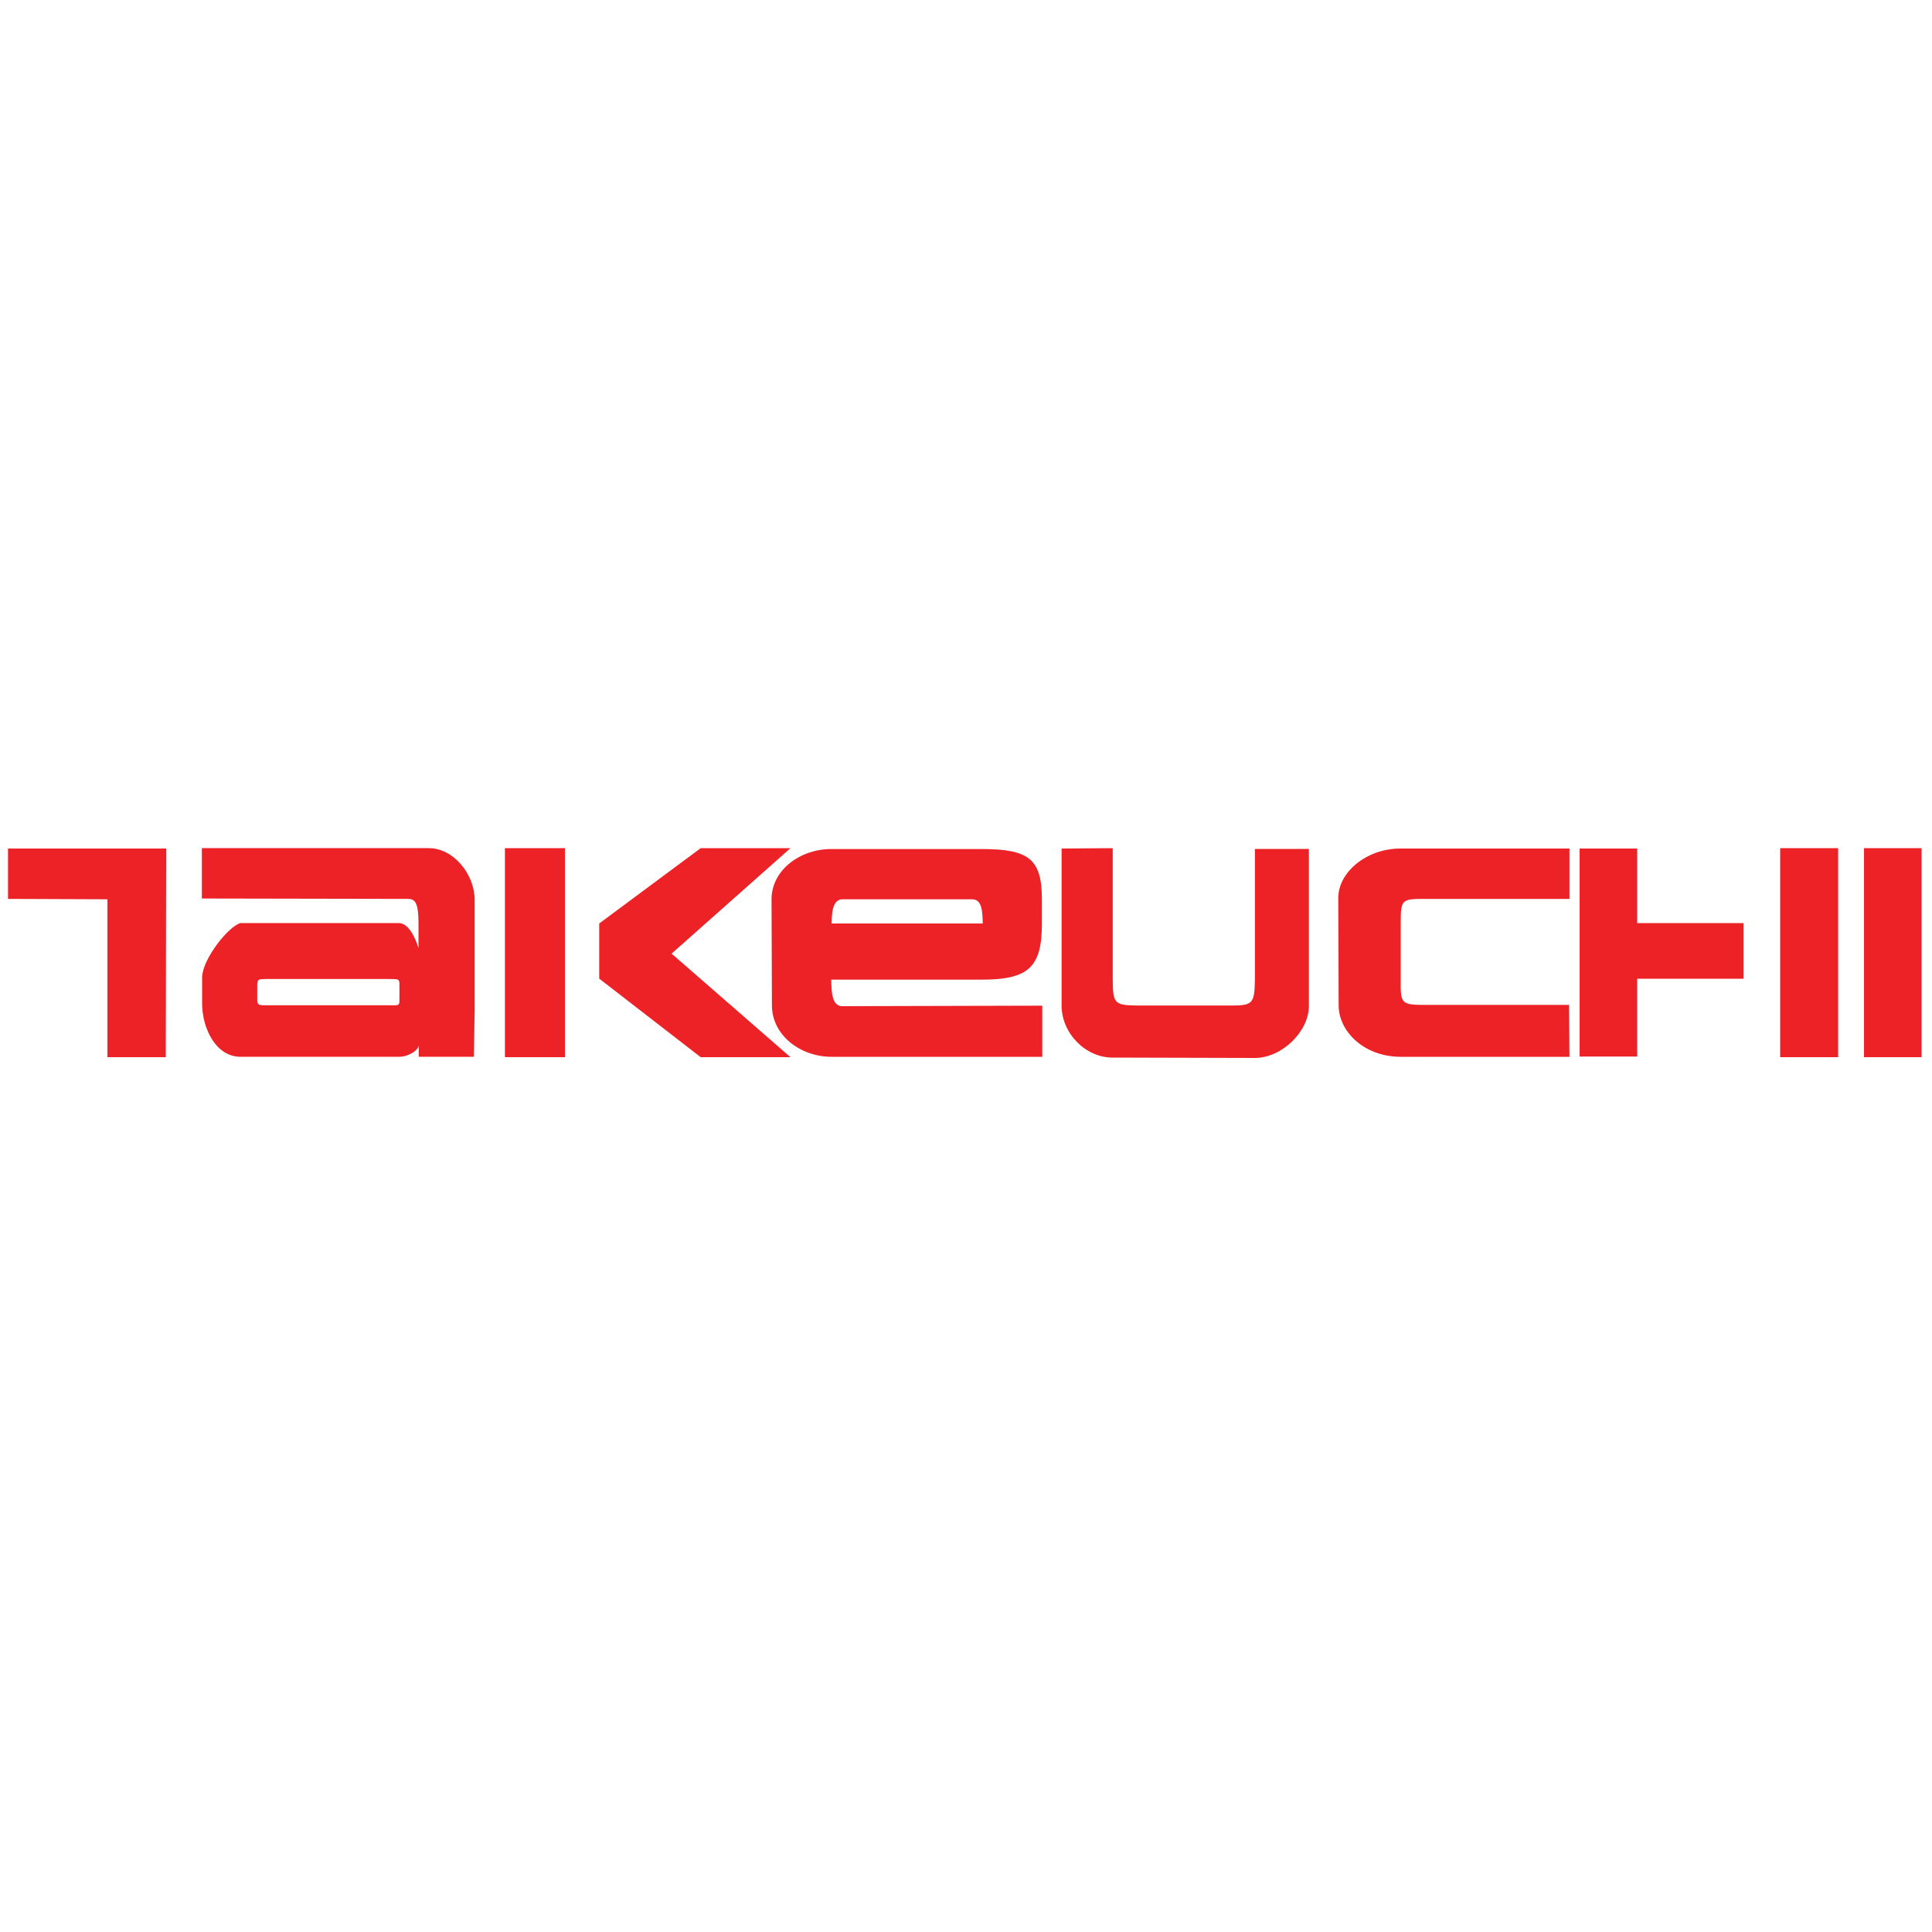
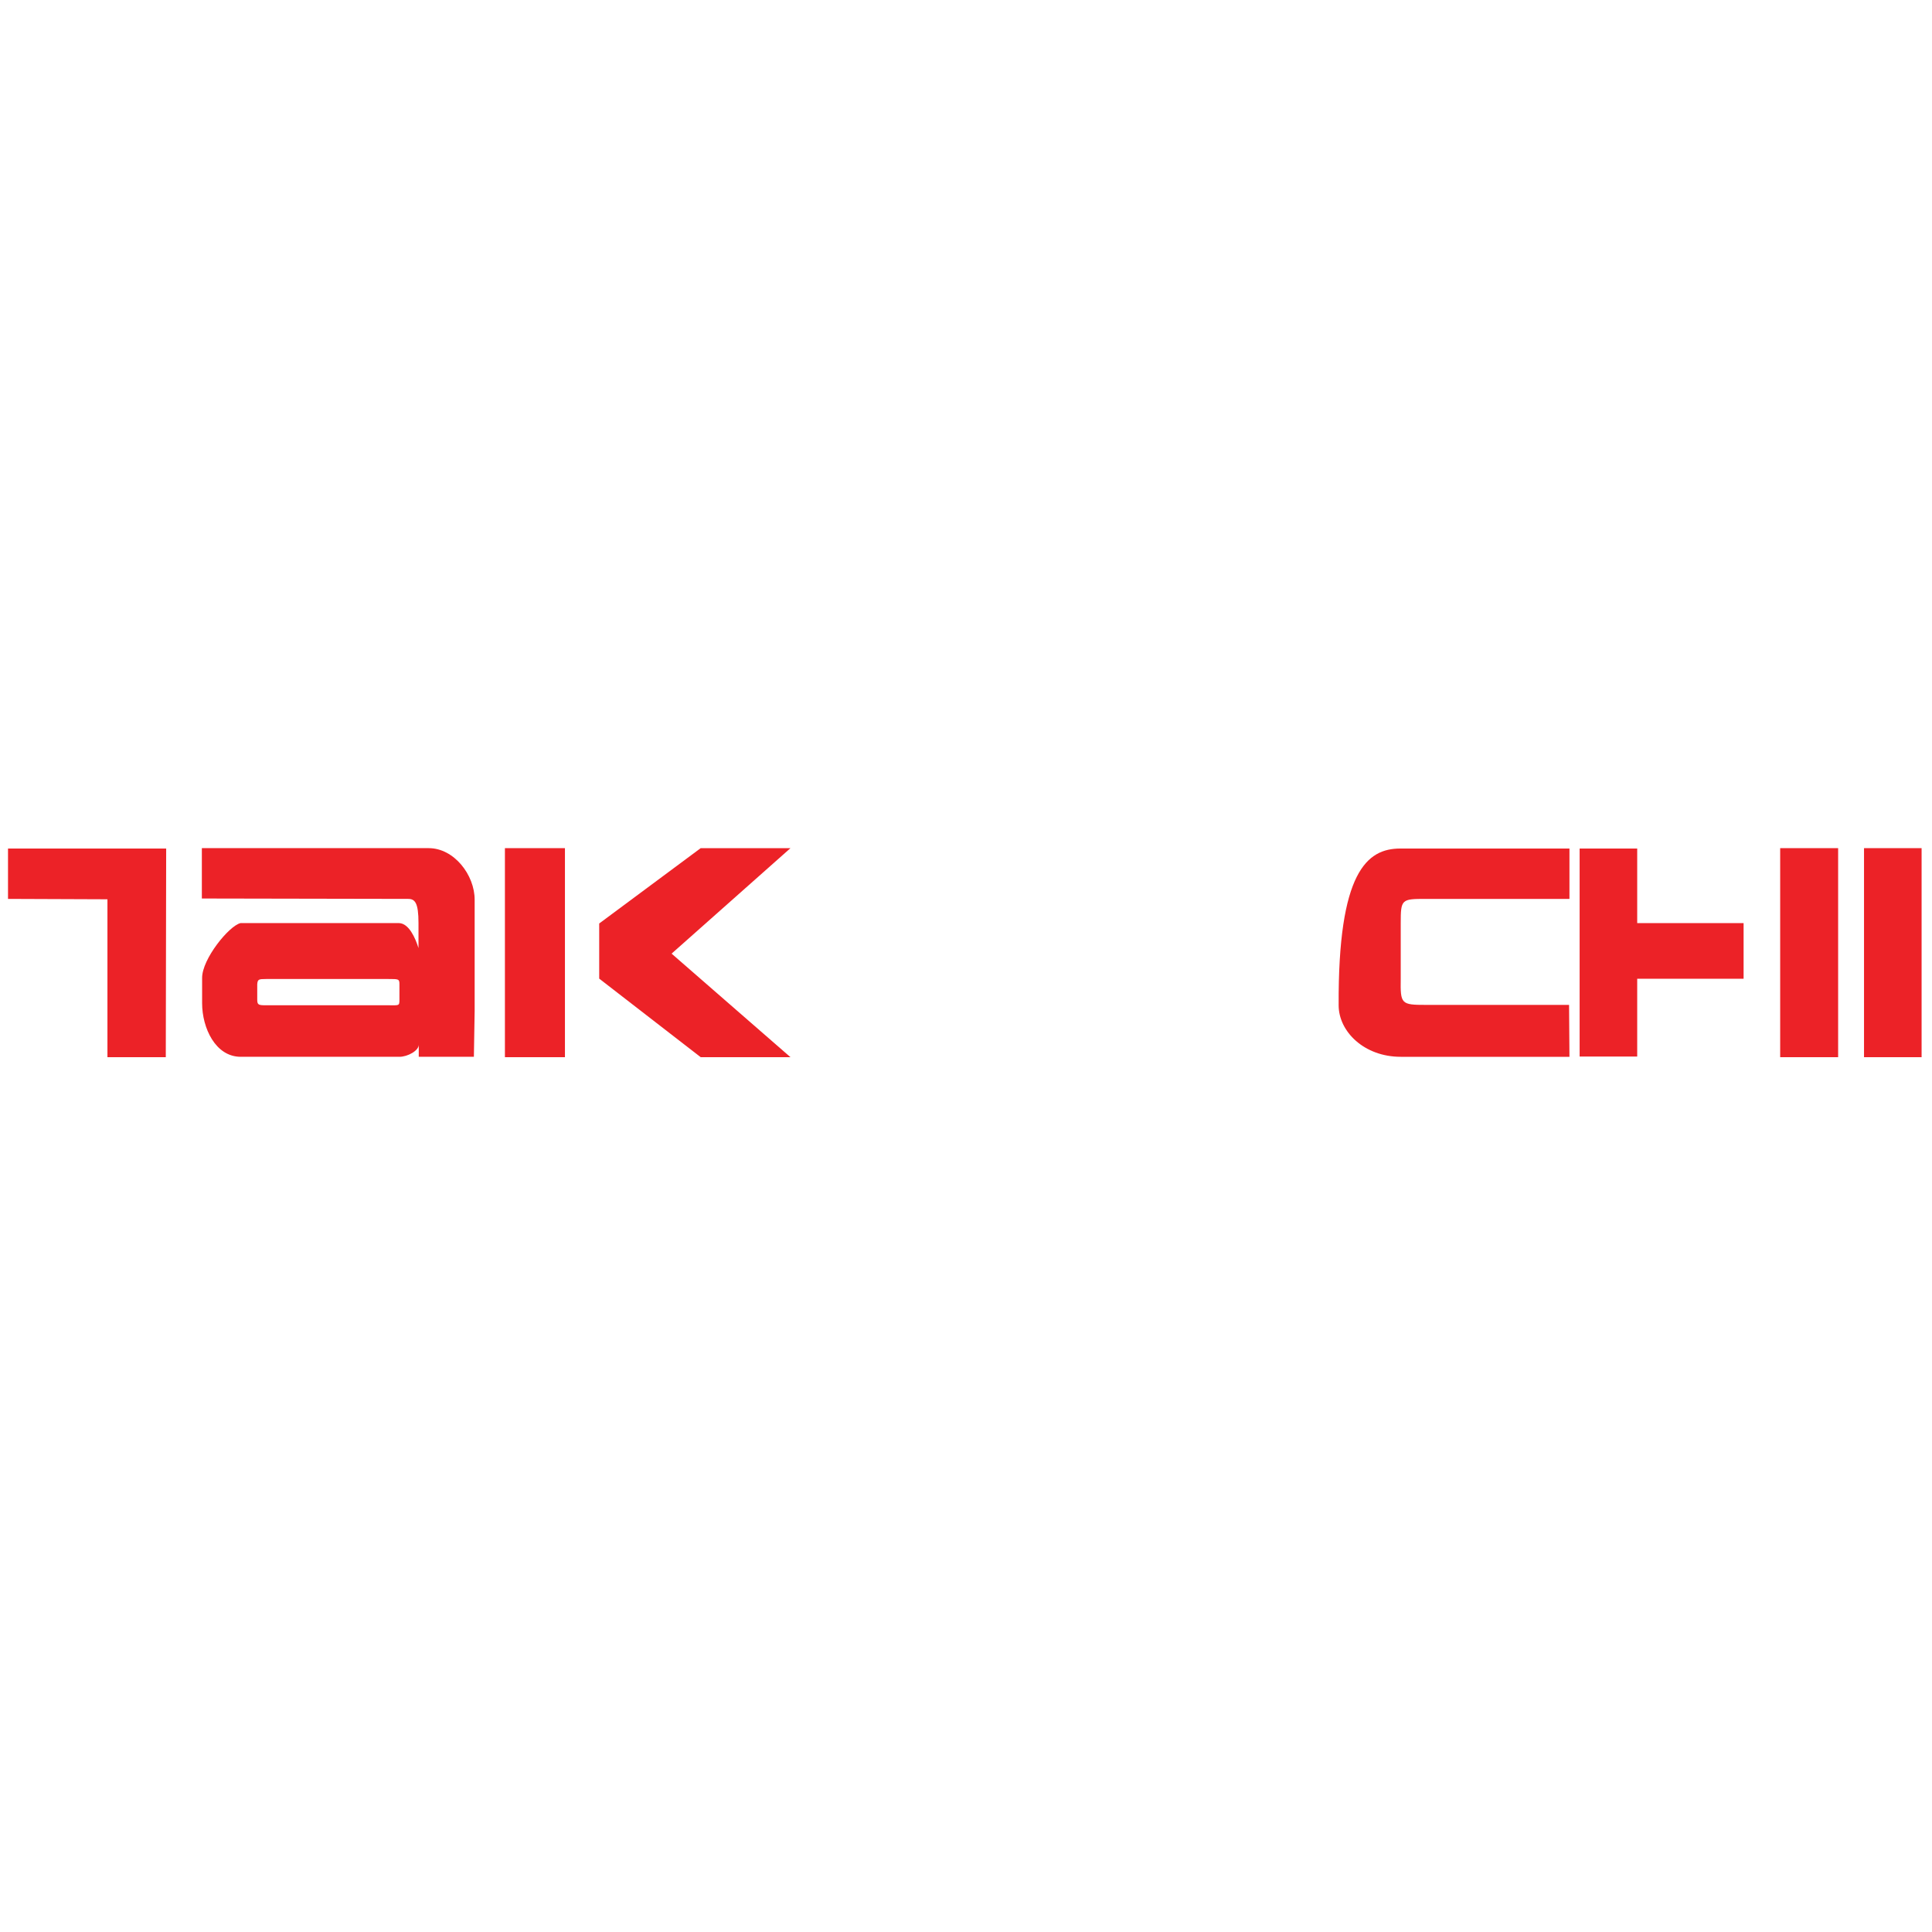
<svg xmlns="http://www.w3.org/2000/svg" id="Layer_1" x="0px" y="0px" viewBox="0 0 150 150" style="enable-background:new 0 0 150 150;" xml:space="preserve">
  <style type="text/css">	.st0{fill-rule:evenodd;clip-rule:evenodd;fill:#EC2227;}</style>
  <g id="g12" transform="translate(227.882 -537.58)">
    <path id="path14" class="st0" d="M-227.27,603.46h12.29l-0.03,16.2h-4.53V607.4l-7.72-0.03V603.46" />
    <path id="path18" class="st0" d="M-212.19,613.5v1.97c0,1.91,1.03,4.16,3,4.16h12.32c0.63,0,1.5-0.47,1.5-0.94v0.94h4.28l0.06-3.57  v-8.63c0-1.91-1.59-4-3.57-4h-17.61v3.91l16.01,0.03c0.53,0,0.81,0.28,0.81,1.88v1.94c-0.25-0.81-0.75-1.91-1.5-1.94h-12.32  C-210.1,609.46-212.19,612.03-212.19,613.5z M-207.22,613.59h9.51c0.78,0,0.84,0,0.84,0.41v1.19c0,0.5-0.03,0.44-0.84,0.44h-9.51  c-0.59,0-0.69-0.03-0.69-0.44V614C-207.88,613.62-207.81,613.59-207.22,613.59" />
    <path id="path22" class="st0" d="M-188.68,603.43h4.66v16.23h-4.66V603.43" />
    <path id="path26" class="st0" d="M-173.48,603.43h6.97l-9.23,8.19l9.23,8.04h-6.97l-7.88-6.1v-4.28L-173.48,603.43" />
-     <path id="path30" class="st0" d="M-146.96,615.66v3.97h-16.36c-2.41,0-4.63-1.66-4.63-4l-0.03-8.22c0-2.28,2.22-3.91,4.63-3.91  h11.7c3.66,0,4.66,0.78,4.66,3.91v1.88c0,3.35-1,4.35-4.66,4.35h-11.7c0.03,1,0.06,2.03,0.84,2.06L-146.96,615.66z M-163.31,609.28  h11.73c-0.03-1-0.06-1.88-0.84-1.88h-10.04C-163.22,607.4-163.31,608.37-163.31,609.28" />
-     <path id="path34" class="st0" d="M-141.49,603.43v10.16c0,1.97,0.16,2.03,1.97,2.06h7.04c1.85,0,2-0.06,2.03-2.06v-10.1h4.19v12.2  c0,1.97-2.1,4.03-4.19,4.03l-11.07-0.03c-2.1,0-3.94-1.91-3.94-4.03v-12.2L-141.49,603.43" />
-     <path id="path38" class="st0" d="M-119.16,603.46h13.13v3.91h-11.16c-1.88,0-1.94,0.03-1.94,1.88v4.32  c-0.03,1.97,0.03,2.03,1.97,2.03h11.1l0.03,4.03h-13.1c-2.85,0-4.82-1.97-4.82-4l-0.03-8.29  C-124,605.27-121.75,603.46-119.16,603.46" />
+     <path id="path38" class="st0" d="M-119.16,603.46h13.13v3.91h-11.16c-1.88,0-1.94,0.03-1.94,1.88v4.32  c-0.03,1.97,0.03,2.03,1.97,2.03h11.1l0.03,4.03h-13.1c-2.85,0-4.82-1.97-4.82-4C-124,605.27-121.75,603.46-119.16,603.46" />
    <path id="path42" class="st0" d="M-105.24,603.46h4.47v5.79h8.26v4.32h-8.26v6.04h-4.47V603.46" />
    <path id="path46" class="st0" d="M-89.67,603.43h4.5v16.23h-4.5V603.43" />
    <path id="path50" class="st0" d="M-83.16,603.43h4.47v16.23h-4.47V603.43" />
  </g>
</svg>